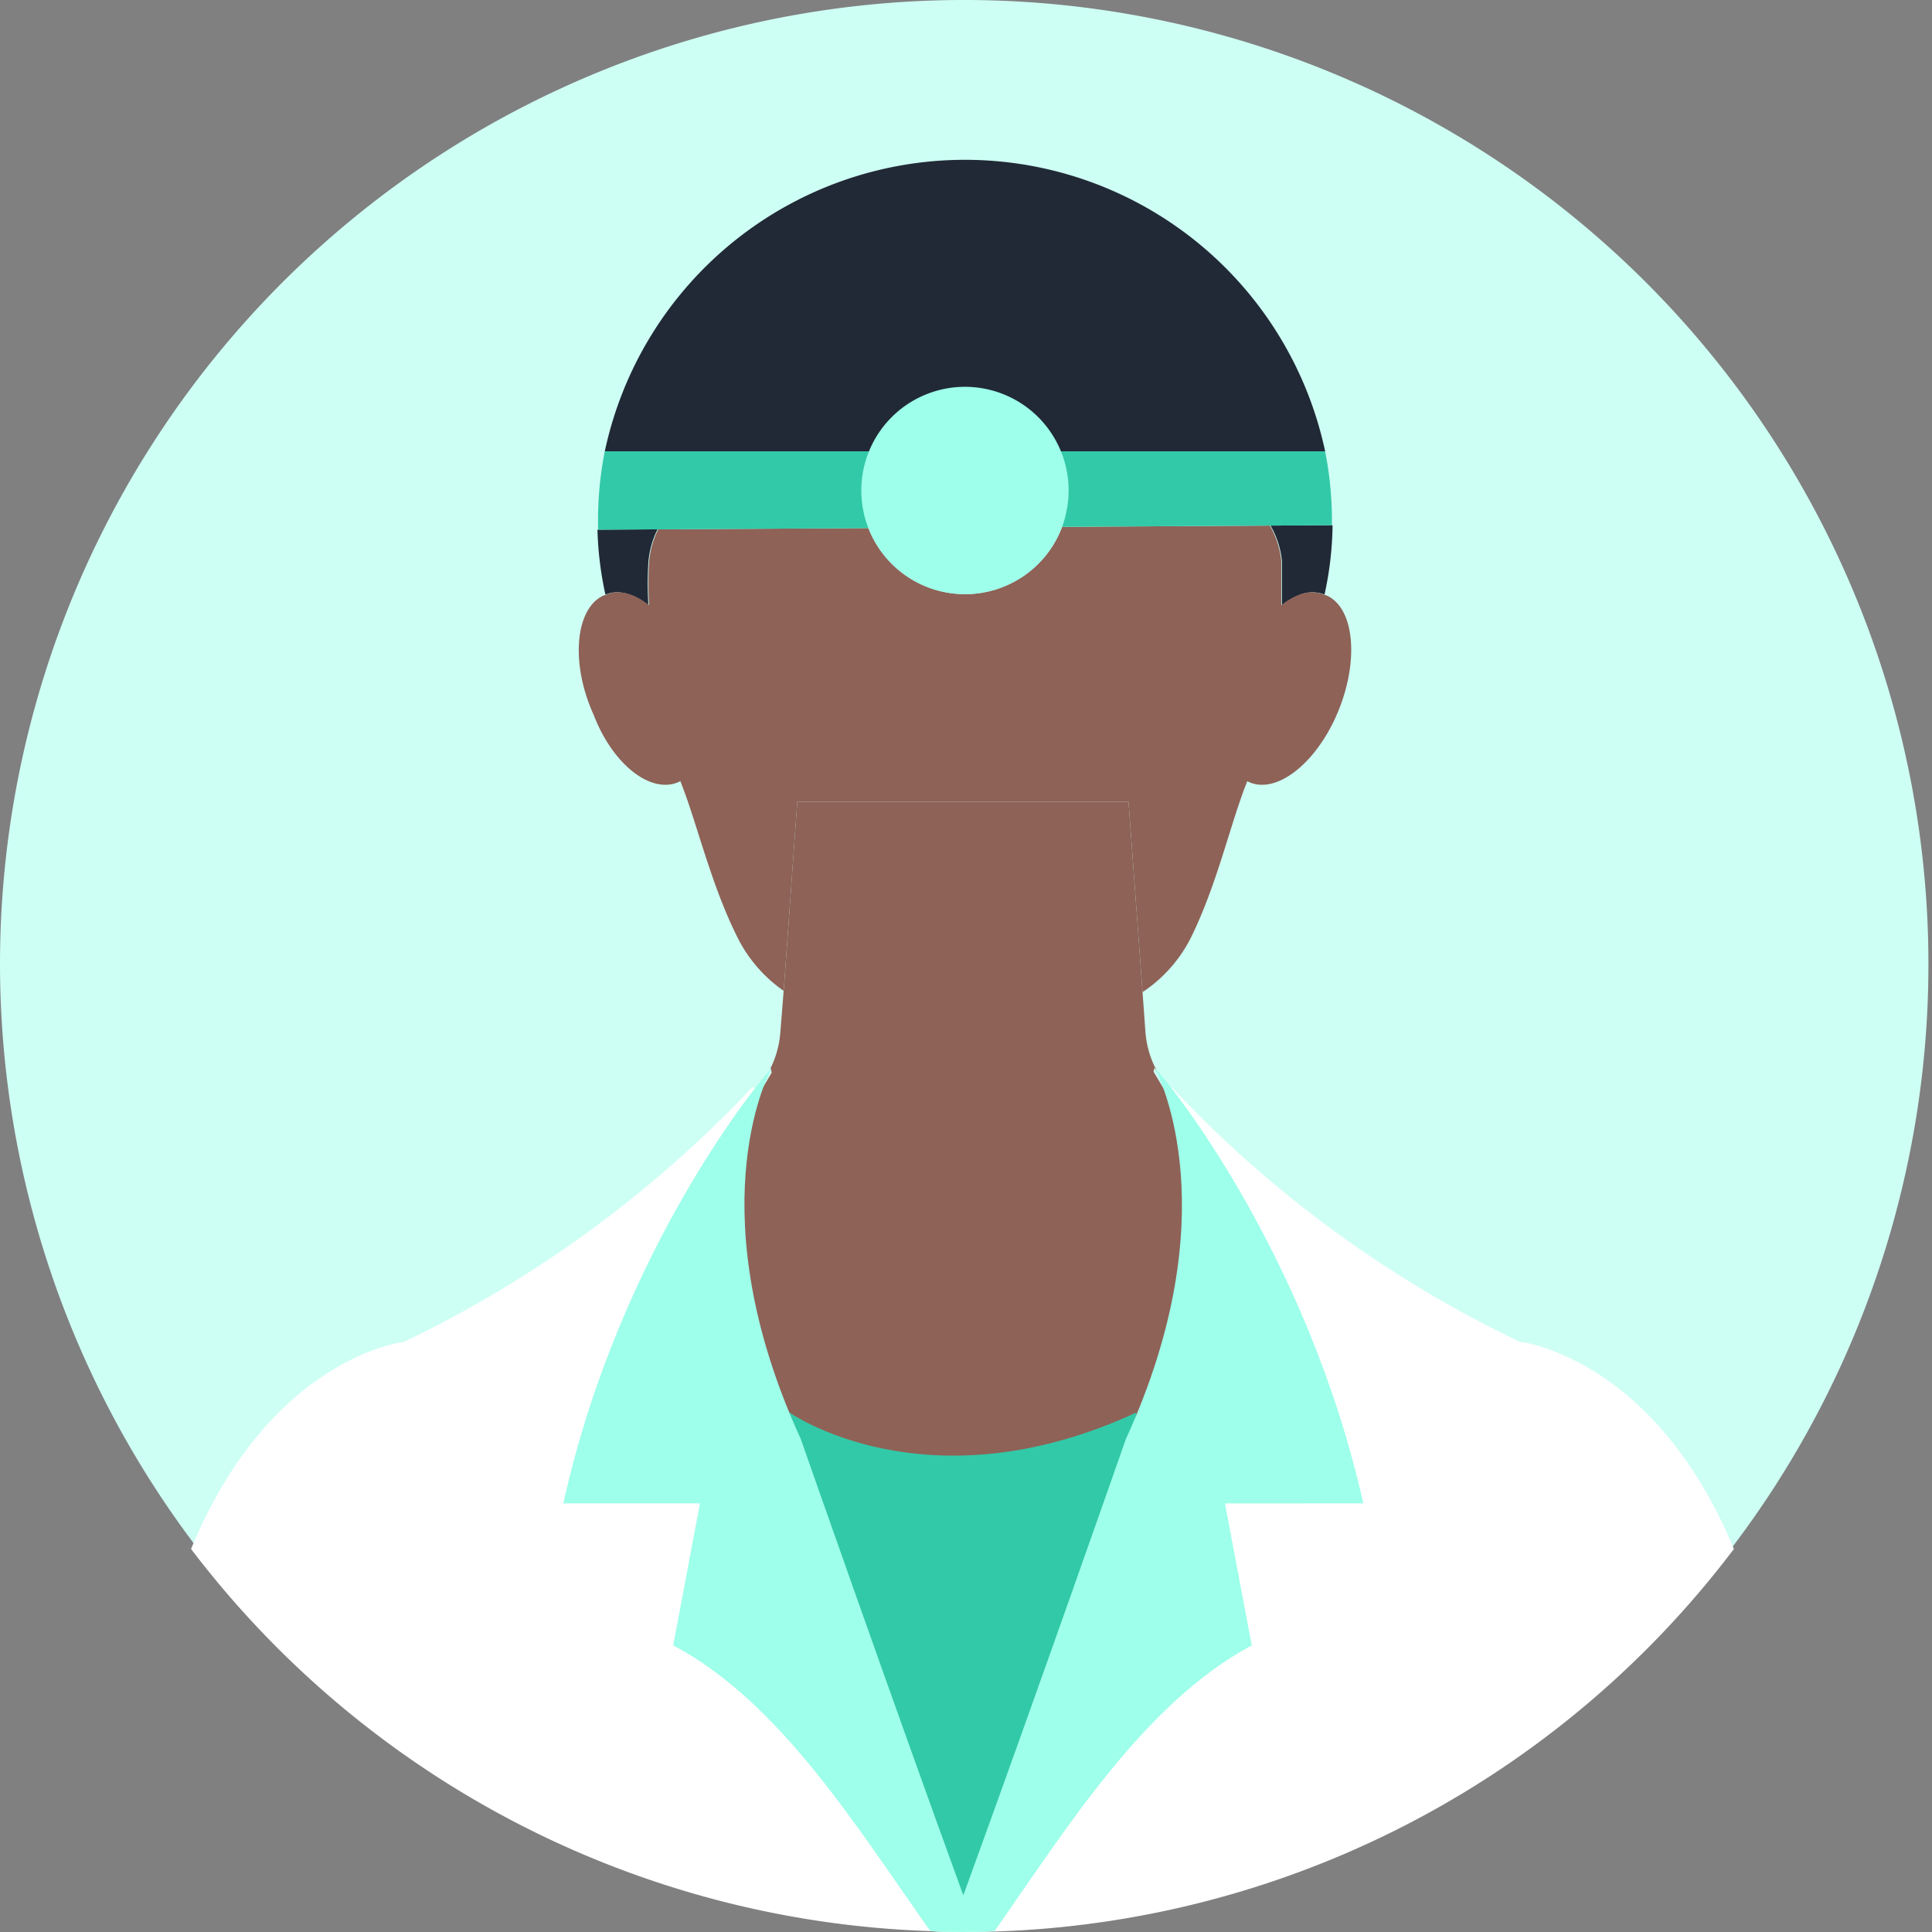
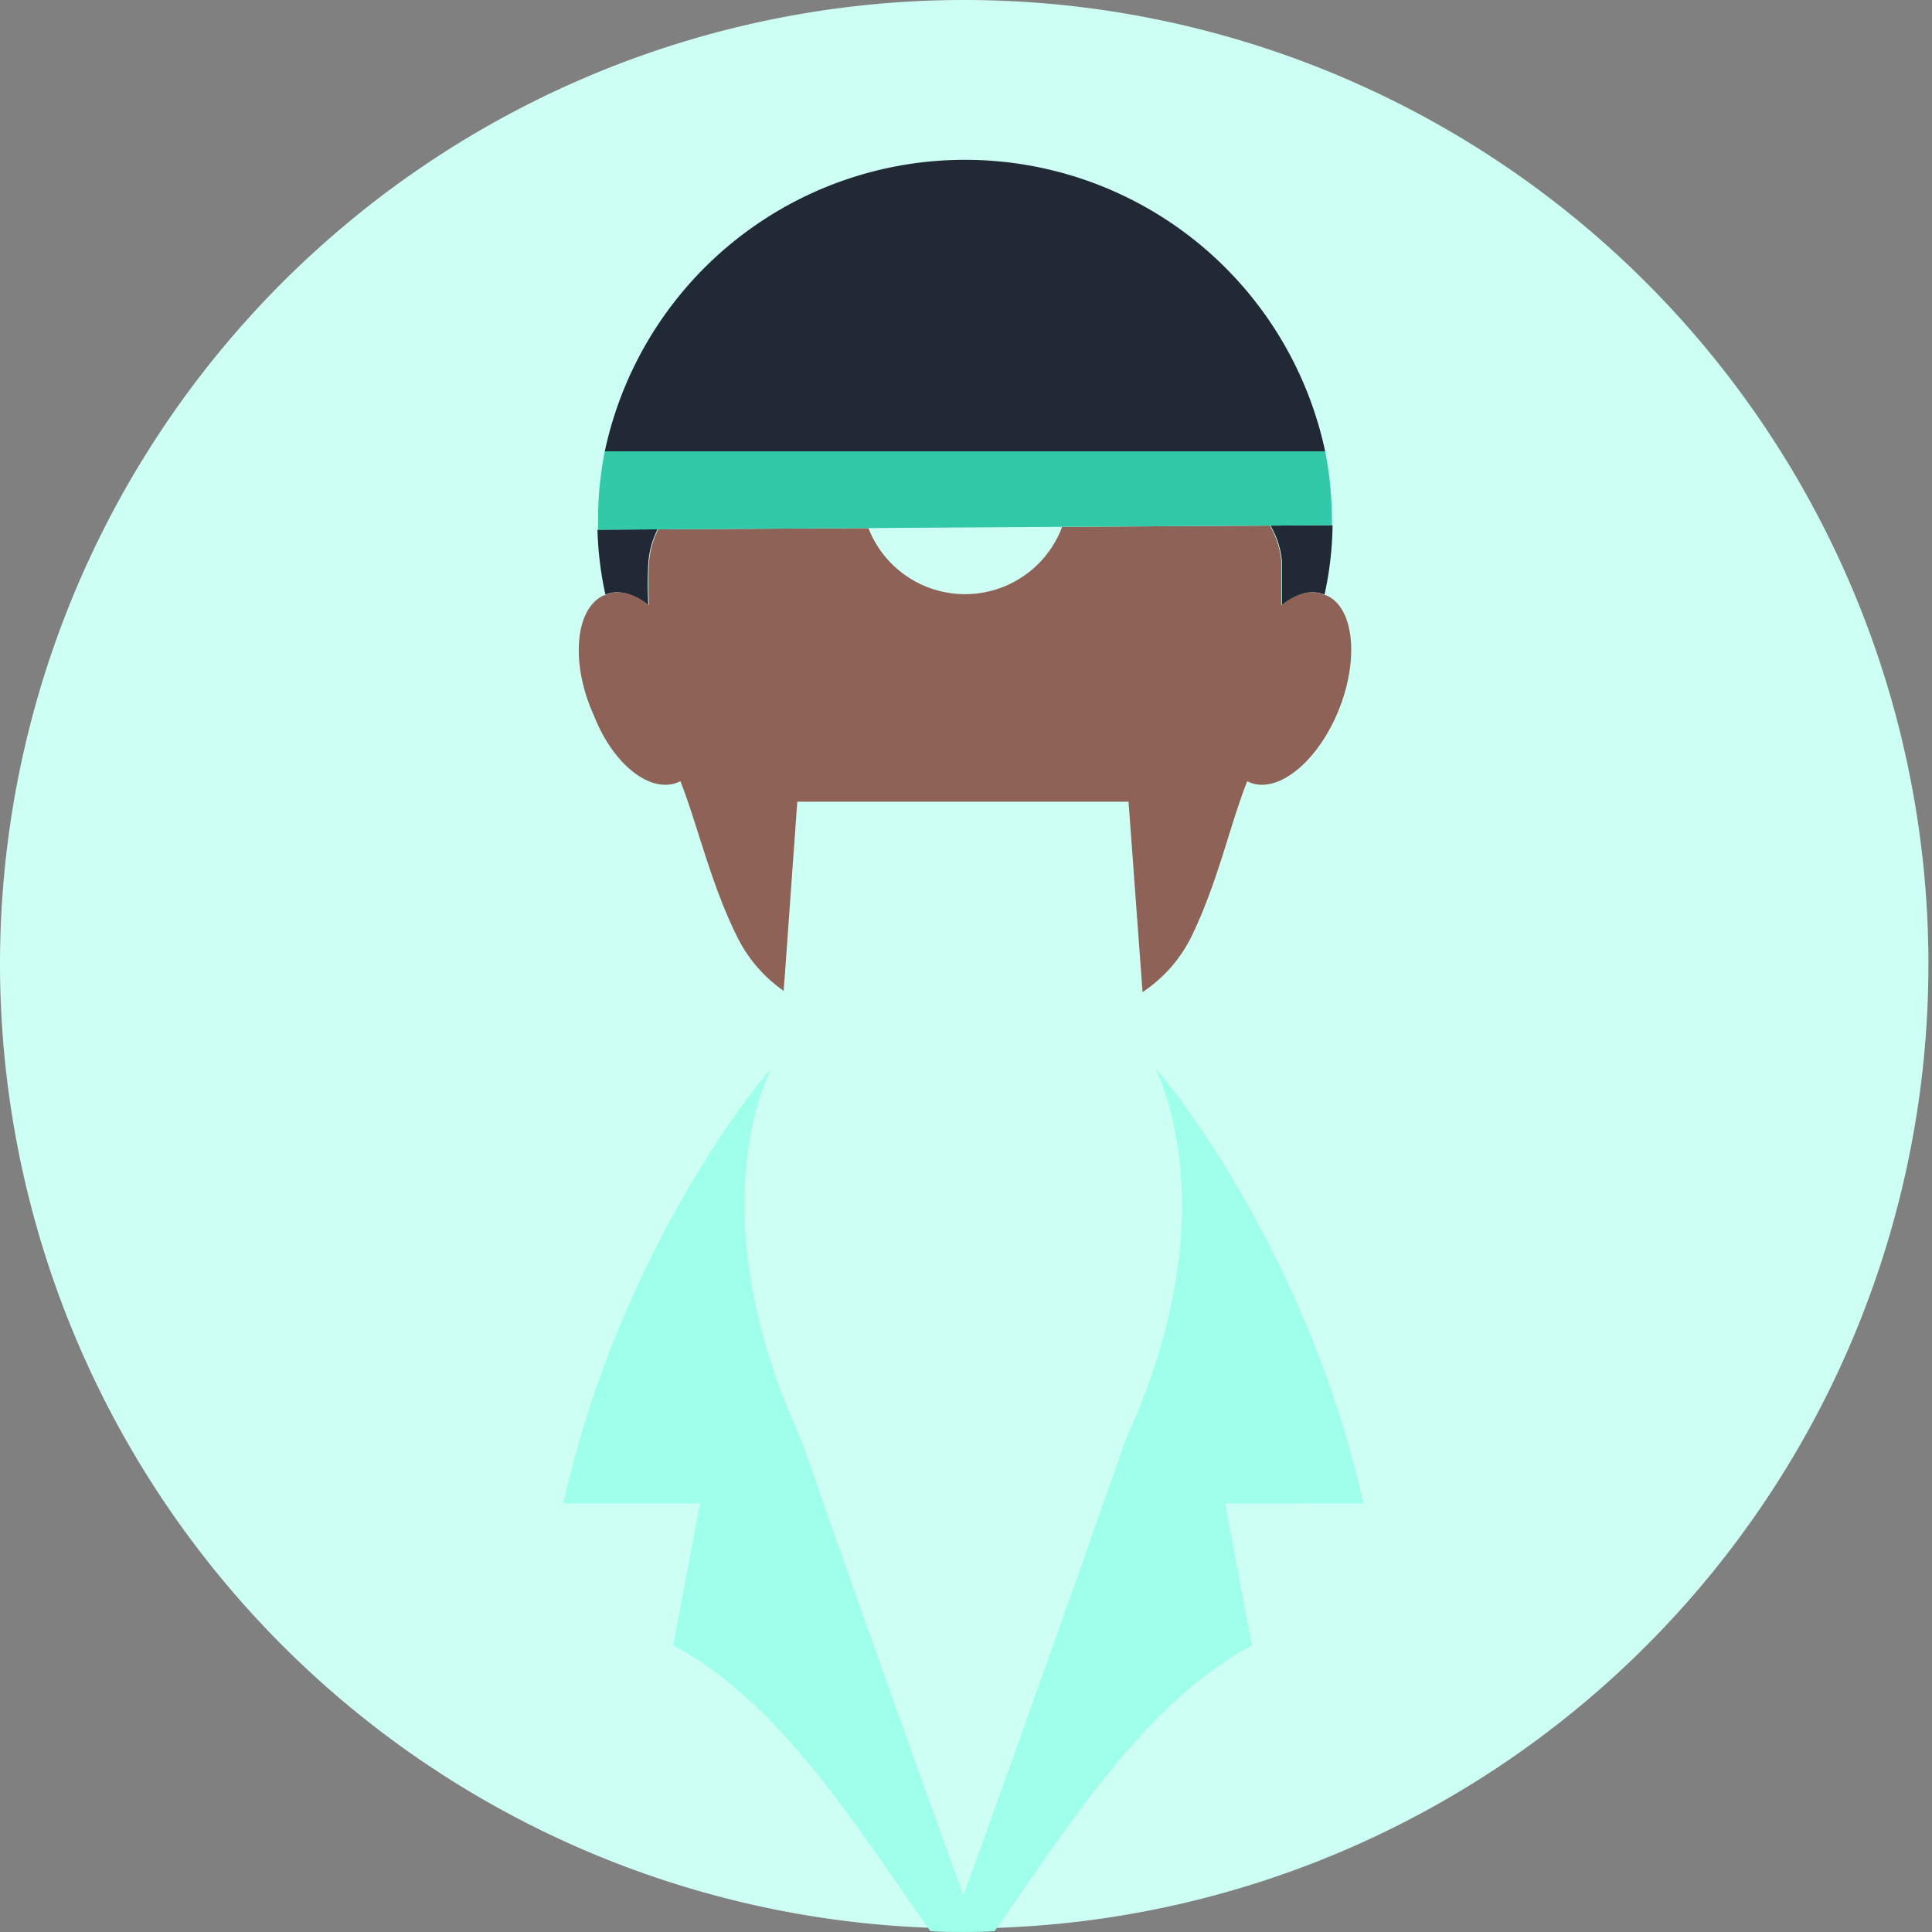
<svg xmlns="http://www.w3.org/2000/svg" width="200" height="200" viewBox="0 0 200 200">
  <rect x="0" y="0" width="200" height="200" fill="#808080" stroke="none" />
  <g id="Group_1670" data-name="Group 1670" transform="translate(-0.4 -0.6)">
    <path id="Path_4450" data-name="Path 4450" d="M100.4,200.23A99.815,99.815,0,1,0,.4,100.415,99.907,99.907,0,0,0,100.4,200.23Z" transform="translate(0 0)" fill="#cefff4" />
-     <path id="Path_4451" data-name="Path 4451" d="M181.513,170.182a99.881,99.881,0,0,1-79.856,39.649c-1.112,0-2.223,0-3.335-.092A100.279,100.279,0,0,1,21.8,170.182c8.245-19.963,22.048-21.442,22.048-21.442A122.062,122.062,0,0,0,79.886,122.4h43.448a120.286,120.286,0,0,0,36.037,26.34C159.464,148.74,173.268,150.311,181.513,170.182Z" transform="translate(-1.622 -9.231)" fill="#fff" />
    <path id="Path_4452" data-name="Path 4452" d="M72.47,63.226a36.012,36.012,0,0,0-.037,3.882,2.508,2.508,0,0,0,.009.268c.009.12.009.24.009.36-.213-.176-2.357-1.932-4.362-1.109a.143.143,0,0,0-.055.018h-.018a35.43,35.43,0,0,1-.823-6.719l6.174-.037h.046A9.232,9.232,0,0,0,72.47,63.226Z" transform="translate(-4.944 -4.493)" fill="#212936" />
    <path id="Path_4453" data-name="Path 4453" d="M142.512,48.676H67.943a38.122,38.122,0,0,1,74.569,0Z" transform="translate(-4.934 -1.357)" fill="#212936" />
    <path id="Path_4454" data-name="Path 4454" d="M148.86,59.43a35.156,35.156,0,0,1-.832,7.172,3.548,3.548,0,0,0-2.81.139c-.129.055-.259.111-.388.176-.092.046-.166.092-.25.139-.148.083-.277.157-.4.24a3.385,3.385,0,0,0-.3.213l-.2.157-.065.055V63.1a9.009,9.009,0,0,0-1.183-3.632h.046Z" transform="translate(-10.512 -4.459)" fill="#212936" />
    <path id="Path_4455" data-name="Path 4455" d="M143.474,79.091c-2.311,5.268-6.469,8.318-9.243,6.839l-.139.36c-.148.36-.286.73-.416,1.118-1.5,4.205-2.8,9.667-5.268,14.695a14.729,14.729,0,0,1-5.018,5.665l-1.451-19.713H87.649l-1.294,18.022-.12,1.553a14.727,14.727,0,0,1-4.778-5.527C78.979,97.15,77.611,91.679,76.1,87.409c-.185-.508-.37-1.007-.555-1.479-2.865,1.479-6.932-1.571-8.965-6.839-2.4-5.268-1.941-10.813.832-12.292a.322.322,0,0,1,.083-.055c.037-.009.074-.028.111-.037a1.853,1.853,0,0,0,.268-.092.143.143,0,0,1,.055-.018c2.006-.823,4.15.933,4.362,1.109,0-.12,0-.24-.009-.36a2.508,2.508,0,0,1-.009-.268,36.014,36.014,0,0,1,.037-3.882,9.232,9.232,0,0,1,.943-3.336l21.757-.129a10.735,10.735,0,0,0,20.056-.129l21.5-.129a9.009,9.009,0,0,1,1.183,3.632v4.621a.478.478,0,0,0,.065-.055c.046-.037.12-.092.2-.157a3.387,3.387,0,0,1,.3-.213c.12-.083.25-.157.4-.24.083-.046.157-.092.25-.139.129-.065.259-.12.388-.176a3.548,3.548,0,0,1,2.81-.139.3.3,0,0,0,.055.018c.074.028.222.083.351.139.028,0,.046.028.074.037C145.415,68.278,145.784,73.823,143.474,79.091Z" transform="translate(-4.713 -4.462)" fill="#8e6257" />
-     <path id="Path_4456" data-name="Path 4456" d="M125,120.3H85.9L73.7,141l9.7,21.9h44.179l9.705-21.9Z" transform="translate(-5.371 -9.072)" fill="#8e6257" />
-     <path id="Path_4457" data-name="Path 4457" d="M88.584,158.8s14.234,10.074,35.954,0c0,0-8.5,43.9-17.931,50C106.607,208.8,85.9,171.647,88.584,158.8Z" transform="translate(-6.481 -11.99)" fill="#32c9a8" />
-     <path id="Path_4458" data-name="Path 4458" d="M126.617,118.588c-.046-.092-.092-.176-.148-.277-.018-.037-.037-.083-.055-.111-.046-.074-.1-.166-.166-.259a2.369,2.369,0,0,1-.1.388,9.043,9.043,0,0,1-.739,1.645,16.973,16.973,0,0,1-1.562,2.311,22.5,22.5,0,0,1-34.937,0,14.815,14.815,0,0,1-1.58-2.311,9.026,9.026,0,0,1-.693-1.534c-.037-.129-.065-.222-.092-.3v-.046a.538.538,0,0,1-.028-.129,9.938,9.938,0,0,0,1.007-3.715l.342-4.27.12-1.553L89.277,90.4h34.29l1.451,19.713.3,4.131a10,10,0,0,0,1.017,3.7.7.7,0,0,1,.055.148h.009C126.479,118.256,126.553,118.45,126.617,118.588Z" transform="translate(-6.342 -6.806)" fill="#8e6257" />
    <path id="Path_4459" data-name="Path 4459" d="M131.79,165.309,134.563,180c-11.184,6.007-19.225,19.039-26.619,29.575-1.109.092-2.218.092-3.327.092s-2.218,0-3.327-.092C93.8,199.043,85.855,185.919,74.671,180l2.773-14.695H63.3c5.823-26.34,20.611-44.177,21.535-45.009-.555,1.017-7.579,15.157,3.05,38.355,0,0,9.15,26.155,16.821,47.227,7.671-21.072,16.822-47.227,16.822-47.227,10.628-23.2,3.512-37.338,3.05-38.355.924.832,15.62,18.669,21.535,45.009Z" transform="translate(-4.583 -9.072)" fill="#9effea" />
    <path id="Path_4460" data-name="Path 4460" d="M143.157,58.313v.49l-6.386.037h-.046l-21.5.129L95.17,59.1l-21.757.129h-.046l-6.174.037c-.009-.314-.009-.638-.009-.952a36.624,36.624,0,0,1,.7-7.163h74.569A36.625,36.625,0,0,1,143.157,58.313Z" transform="translate(-4.877 -3.831)" fill="#32c9a8" />
-     <path id="Path_4461" data-name="Path 4461" d="M118.136,54.66a10.41,10.41,0,0,1-.24,2.227,9.423,9.423,0,0,1-.434,1.534,10.736,10.736,0,0,1-20.057.129,10,10,0,0,1-.5-1.673,10.944,10.944,0,0,1-.231-2.218,10.731,10.731,0,1,1,21.462,0Z" transform="translate(-7.112 -3.284)" fill="#9effea" />
  </g>
</svg>